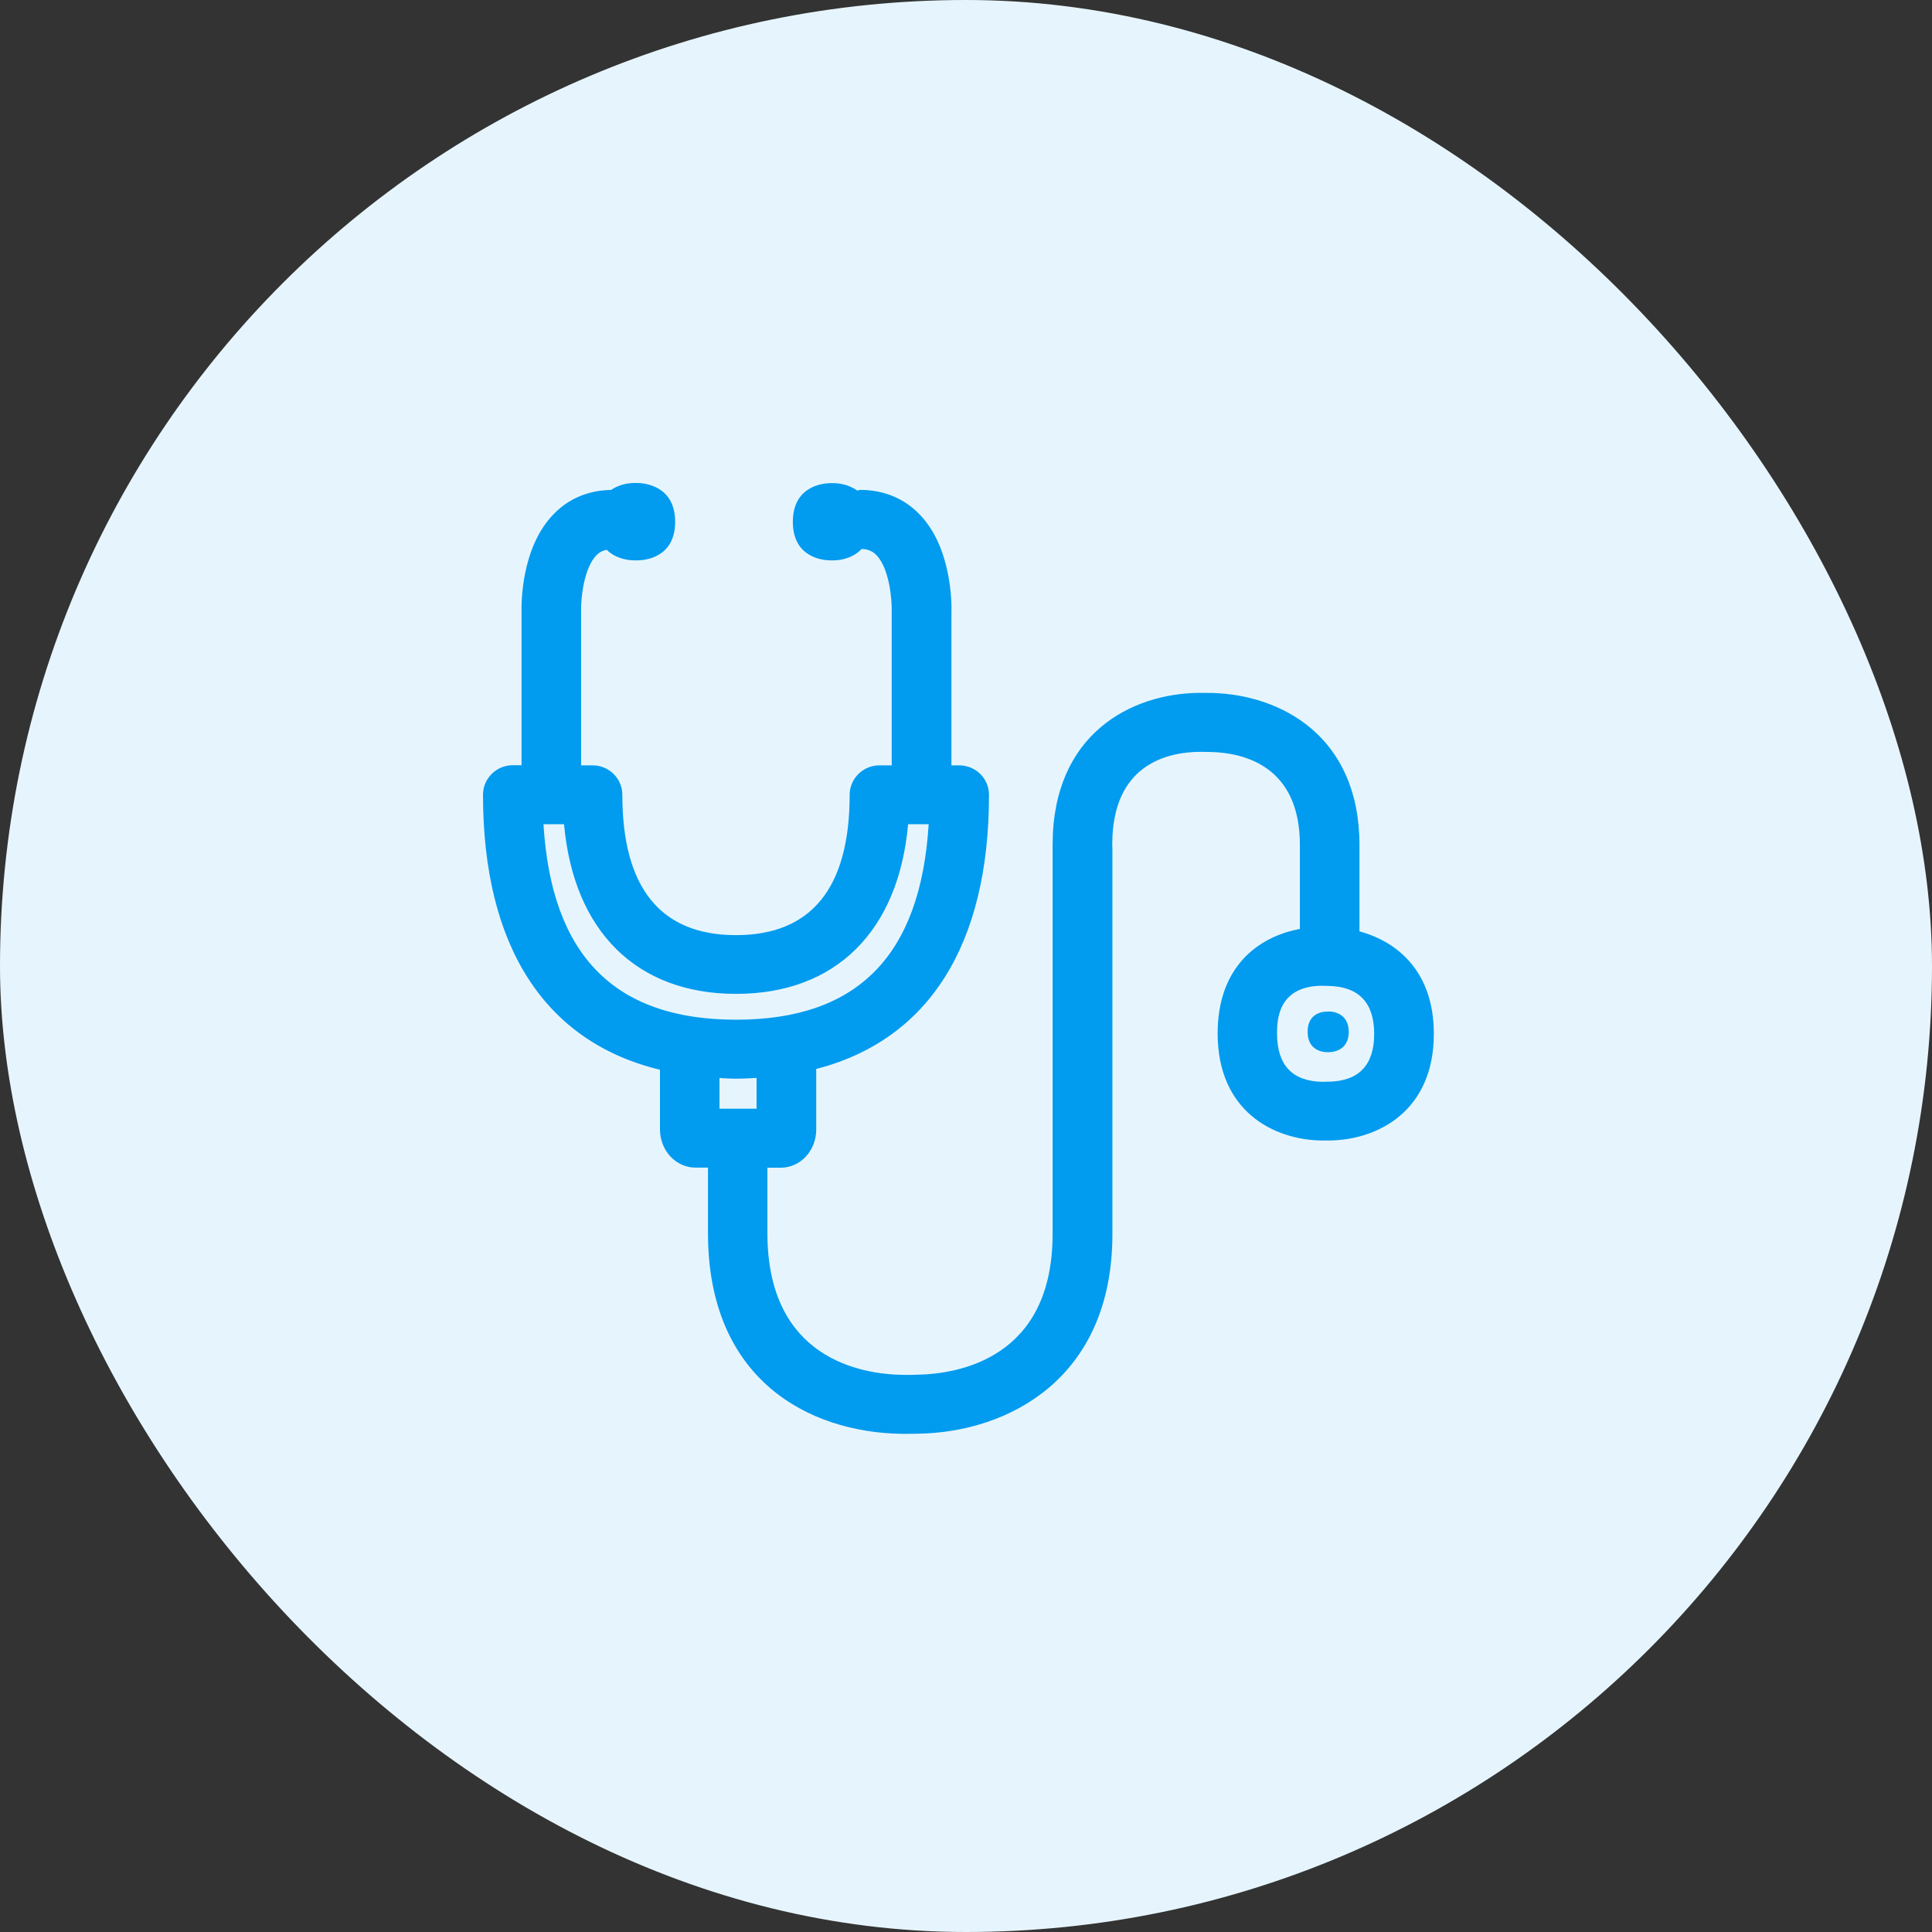
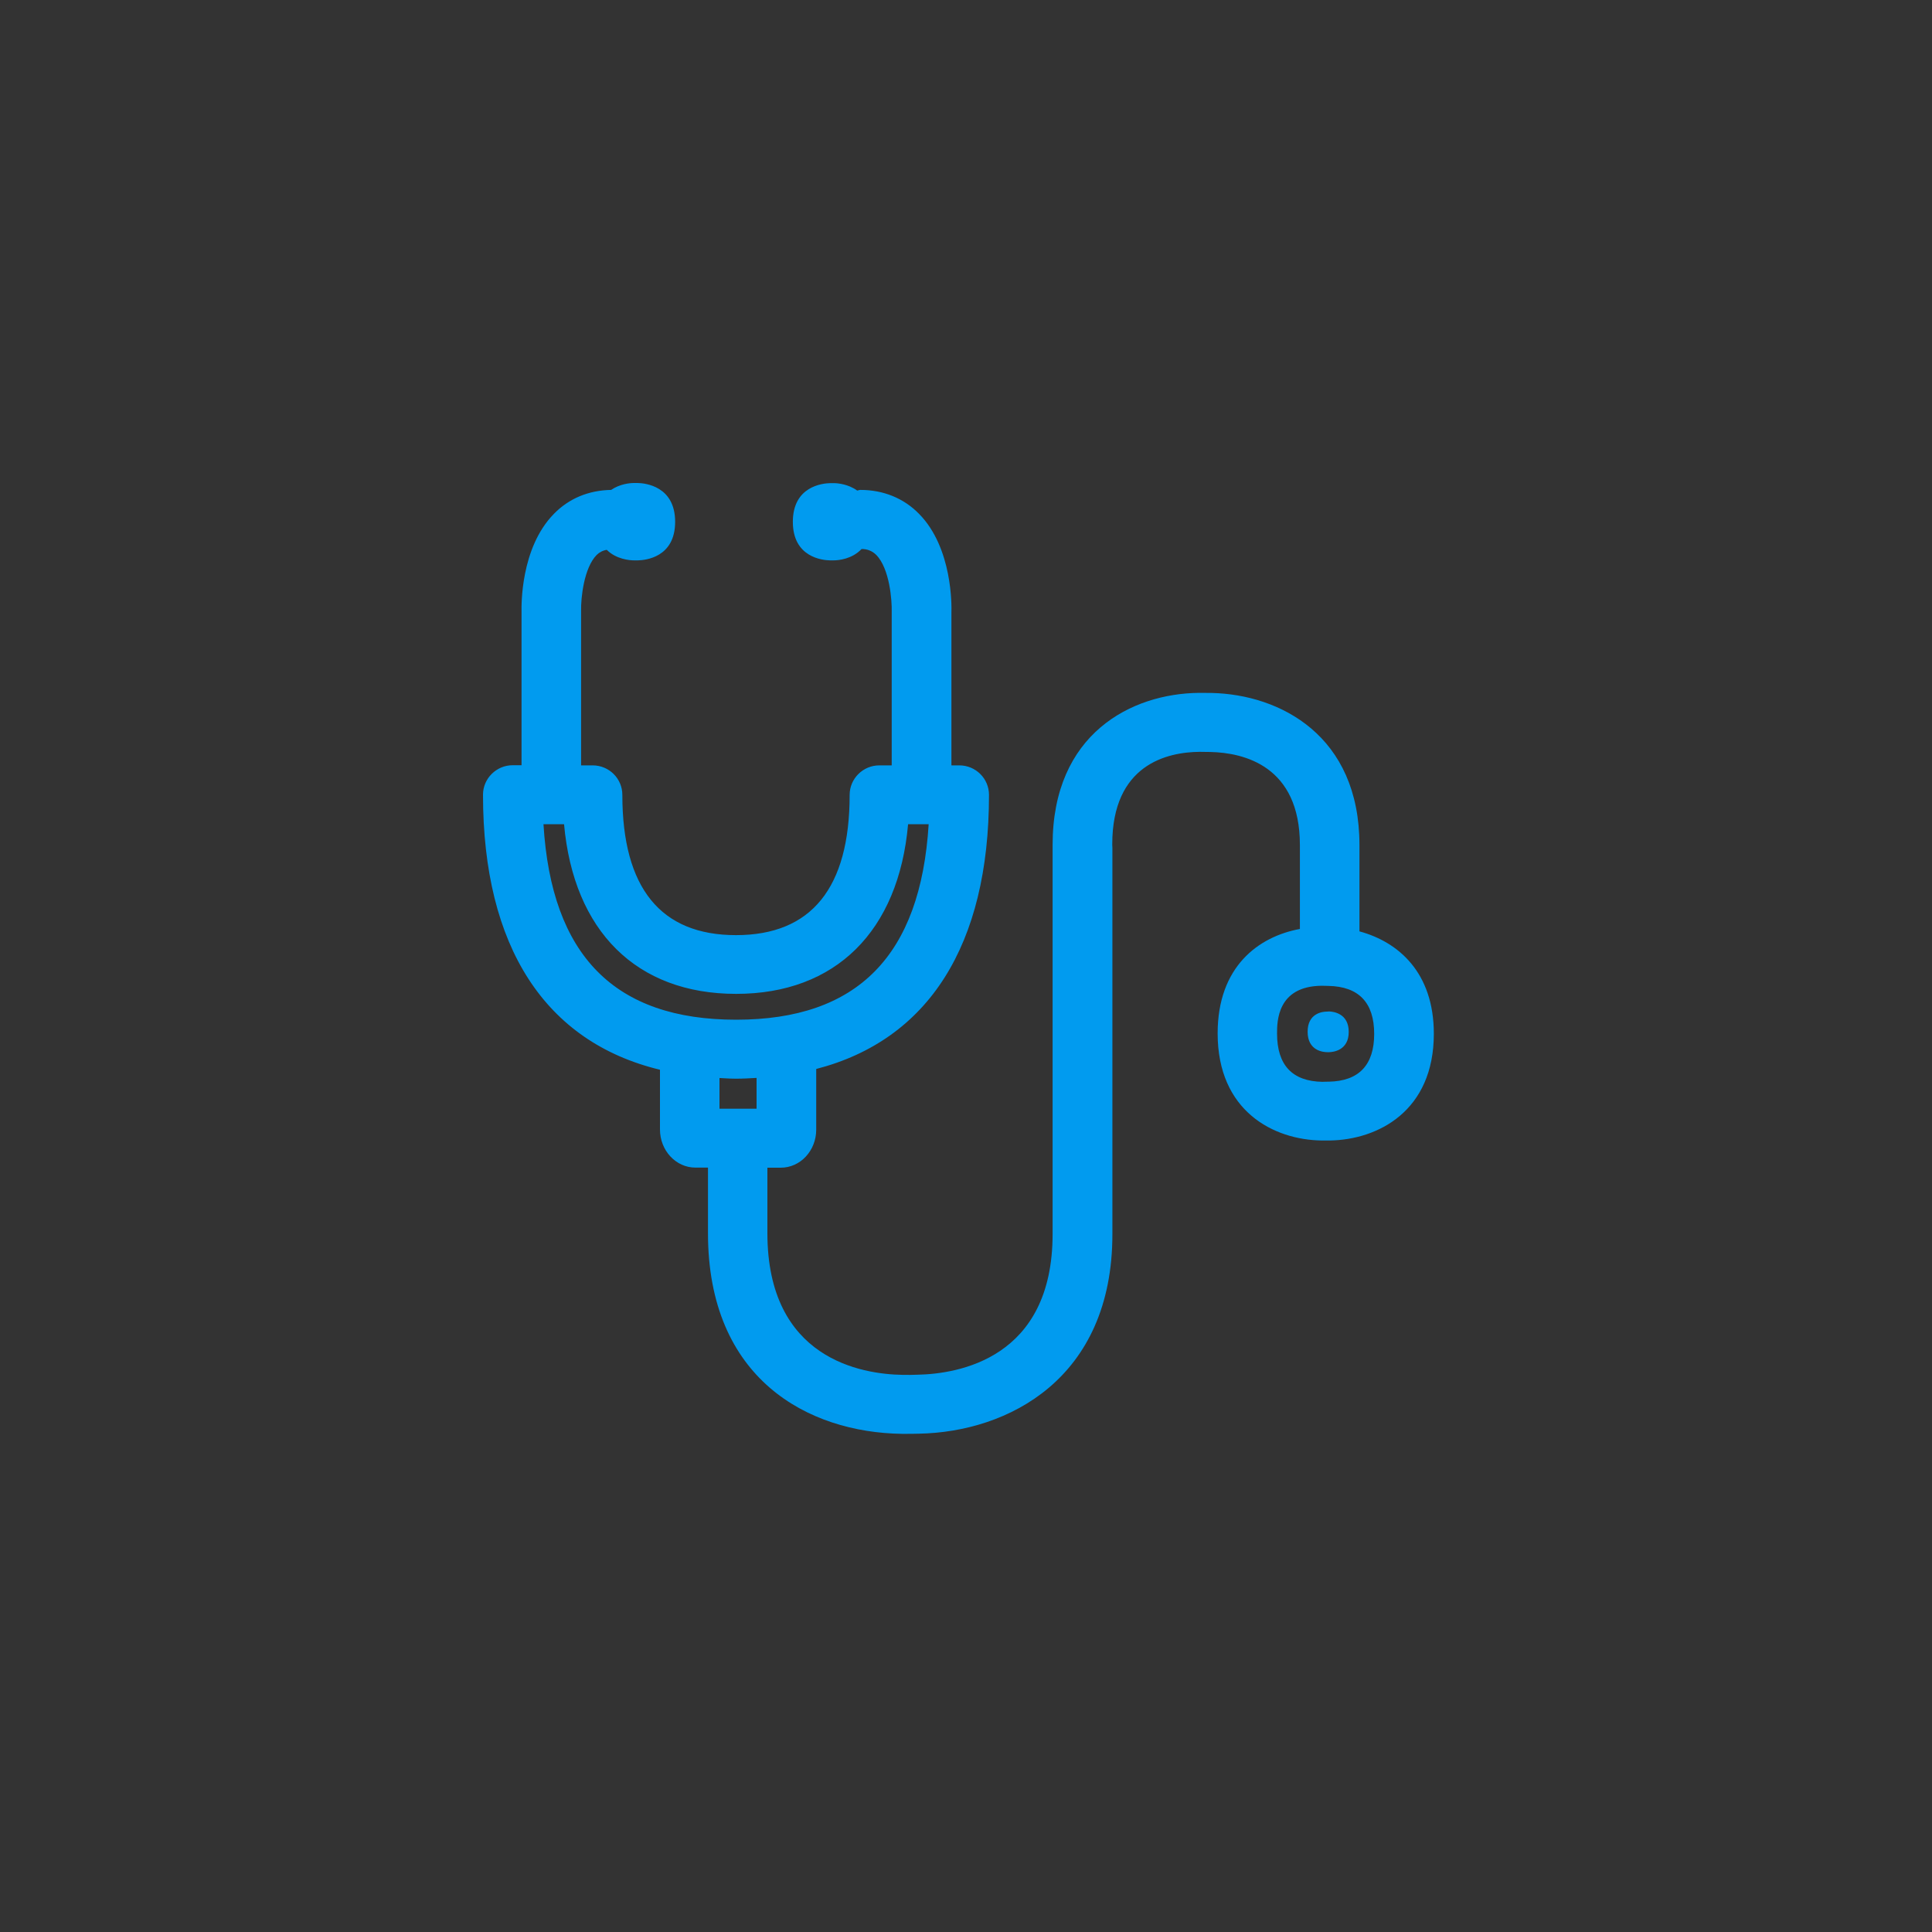
<svg xmlns="http://www.w3.org/2000/svg" width="40" height="40" viewBox="0 0 40 40" fill="none">
  <rect x="0" y="0" width="40" height="40" fill="#333333" stroke="none" />
-   <rect width="40" height="40" rx="20" fill="#E6F5FD" />
  <path fill-rule="evenodd" clip-rule="evenodd" d="M28.146 19.283C28.95 19.501 29.686 20.132 29.686 21.403C29.686 23.006 28.527 23.597 27.532 23.613H27.364C26.37 23.599 25.21 23.008 25.21 21.395C25.21 20.017 26.05 19.392 26.913 19.233V17.496C26.913 15.857 25.753 15.585 25.062 15.569L24.84 15.566C24.162 15.571 23.028 15.829 23.028 17.482L23.031 17.557V25.552C23.031 28.546 20.871 29.65 19.02 29.683C18.985 29.683 18.947 29.684 18.908 29.685H18.908C18.866 29.686 18.822 29.686 18.779 29.686H18.672C16.731 29.658 14.658 28.552 14.658 25.532V24.174H14.398C13.994 24.174 13.664 23.821 13.664 23.384V22.148C11.289 21.574 10 19.605 10 16.454C10 16.118 10.277 15.843 10.616 15.843H10.798V12.661C10.796 12.546 10.773 11.345 11.468 10.639C11.779 10.319 12.188 10.151 12.653 10.143C12.832 10.02 13.039 10 13.126 10H13.202C13.361 10.003 13.978 10.067 13.978 10.804C13.978 11.543 13.358 11.599 13.204 11.602H13.132C13.031 11.602 12.756 11.577 12.563 11.384C12.485 11.395 12.409 11.434 12.353 11.49C12.09 11.756 12.025 12.381 12.031 12.642V15.846H12.269C12.611 15.846 12.885 16.12 12.885 16.457C12.885 18.384 13.678 19.361 15.238 19.361C16.798 19.361 17.591 18.384 17.591 16.457C17.591 16.12 17.868 15.846 18.207 15.846H18.462V12.661C18.468 12.434 18.42 11.77 18.14 11.487C18.06 11.407 17.951 11.364 17.837 11.367C17.644 11.574 17.361 11.602 17.258 11.602H17.185C17.031 11.599 16.415 11.541 16.415 10.804C16.415 10.067 17.031 10.006 17.188 10.003H17.263C17.35 10.003 17.566 10.025 17.748 10.157C17.758 10.156 17.767 10.153 17.776 10.15C17.788 10.146 17.8 10.143 17.812 10.143C18.288 10.143 18.712 10.314 19.031 10.642C19.723 11.347 19.703 12.549 19.698 12.684V15.846H19.86C20.202 15.846 20.476 16.12 20.476 16.457C20.476 19.569 19.221 21.532 16.899 22.132V23.387C16.899 23.823 16.571 24.176 16.165 24.176H15.888V25.529C15.888 28.143 17.846 28.451 18.686 28.465C18.79 28.468 18.902 28.465 18.994 28.462C19.835 28.445 21.793 28.132 21.793 25.549V17.493C21.793 15.188 23.428 14.358 24.826 14.345C24.91 14.345 25.008 14.345 25.09 14.347C26.499 14.381 28.146 15.224 28.146 17.496V19.283ZM15.241 21.112C12.726 21.112 11.417 19.787 11.252 17.064H11.678C11.877 19.277 13.177 20.577 15.241 20.577C17.302 20.577 18.605 19.277 18.801 17.064H19.227C19.059 19.787 17.753 21.112 15.241 21.112ZM27.51 22.395C28.134 22.384 28.451 22.05 28.451 21.406C28.451 20.759 28.132 20.423 27.499 20.412L27.361 20.409C26.44 20.42 26.44 21.154 26.44 21.398C26.44 22.053 26.756 22.387 27.378 22.398C27.381 22.395 27.51 22.395 27.51 22.395ZM14.985 22.324L14.985 22.324L14.985 22.324C14.956 22.322 14.926 22.321 14.896 22.319V22.955H15.664V22.317C15.527 22.325 15.386 22.333 15.238 22.333C15.151 22.333 15.069 22.329 14.985 22.324ZM27.924 21.364C27.924 20.978 27.602 20.944 27.518 20.941L27.473 20.944C27.389 20.944 27.073 20.972 27.073 21.361C27.073 21.753 27.392 21.784 27.479 21.784H27.518C27.599 21.782 27.924 21.751 27.924 21.364Z" fill="#019BEF" />
</svg>